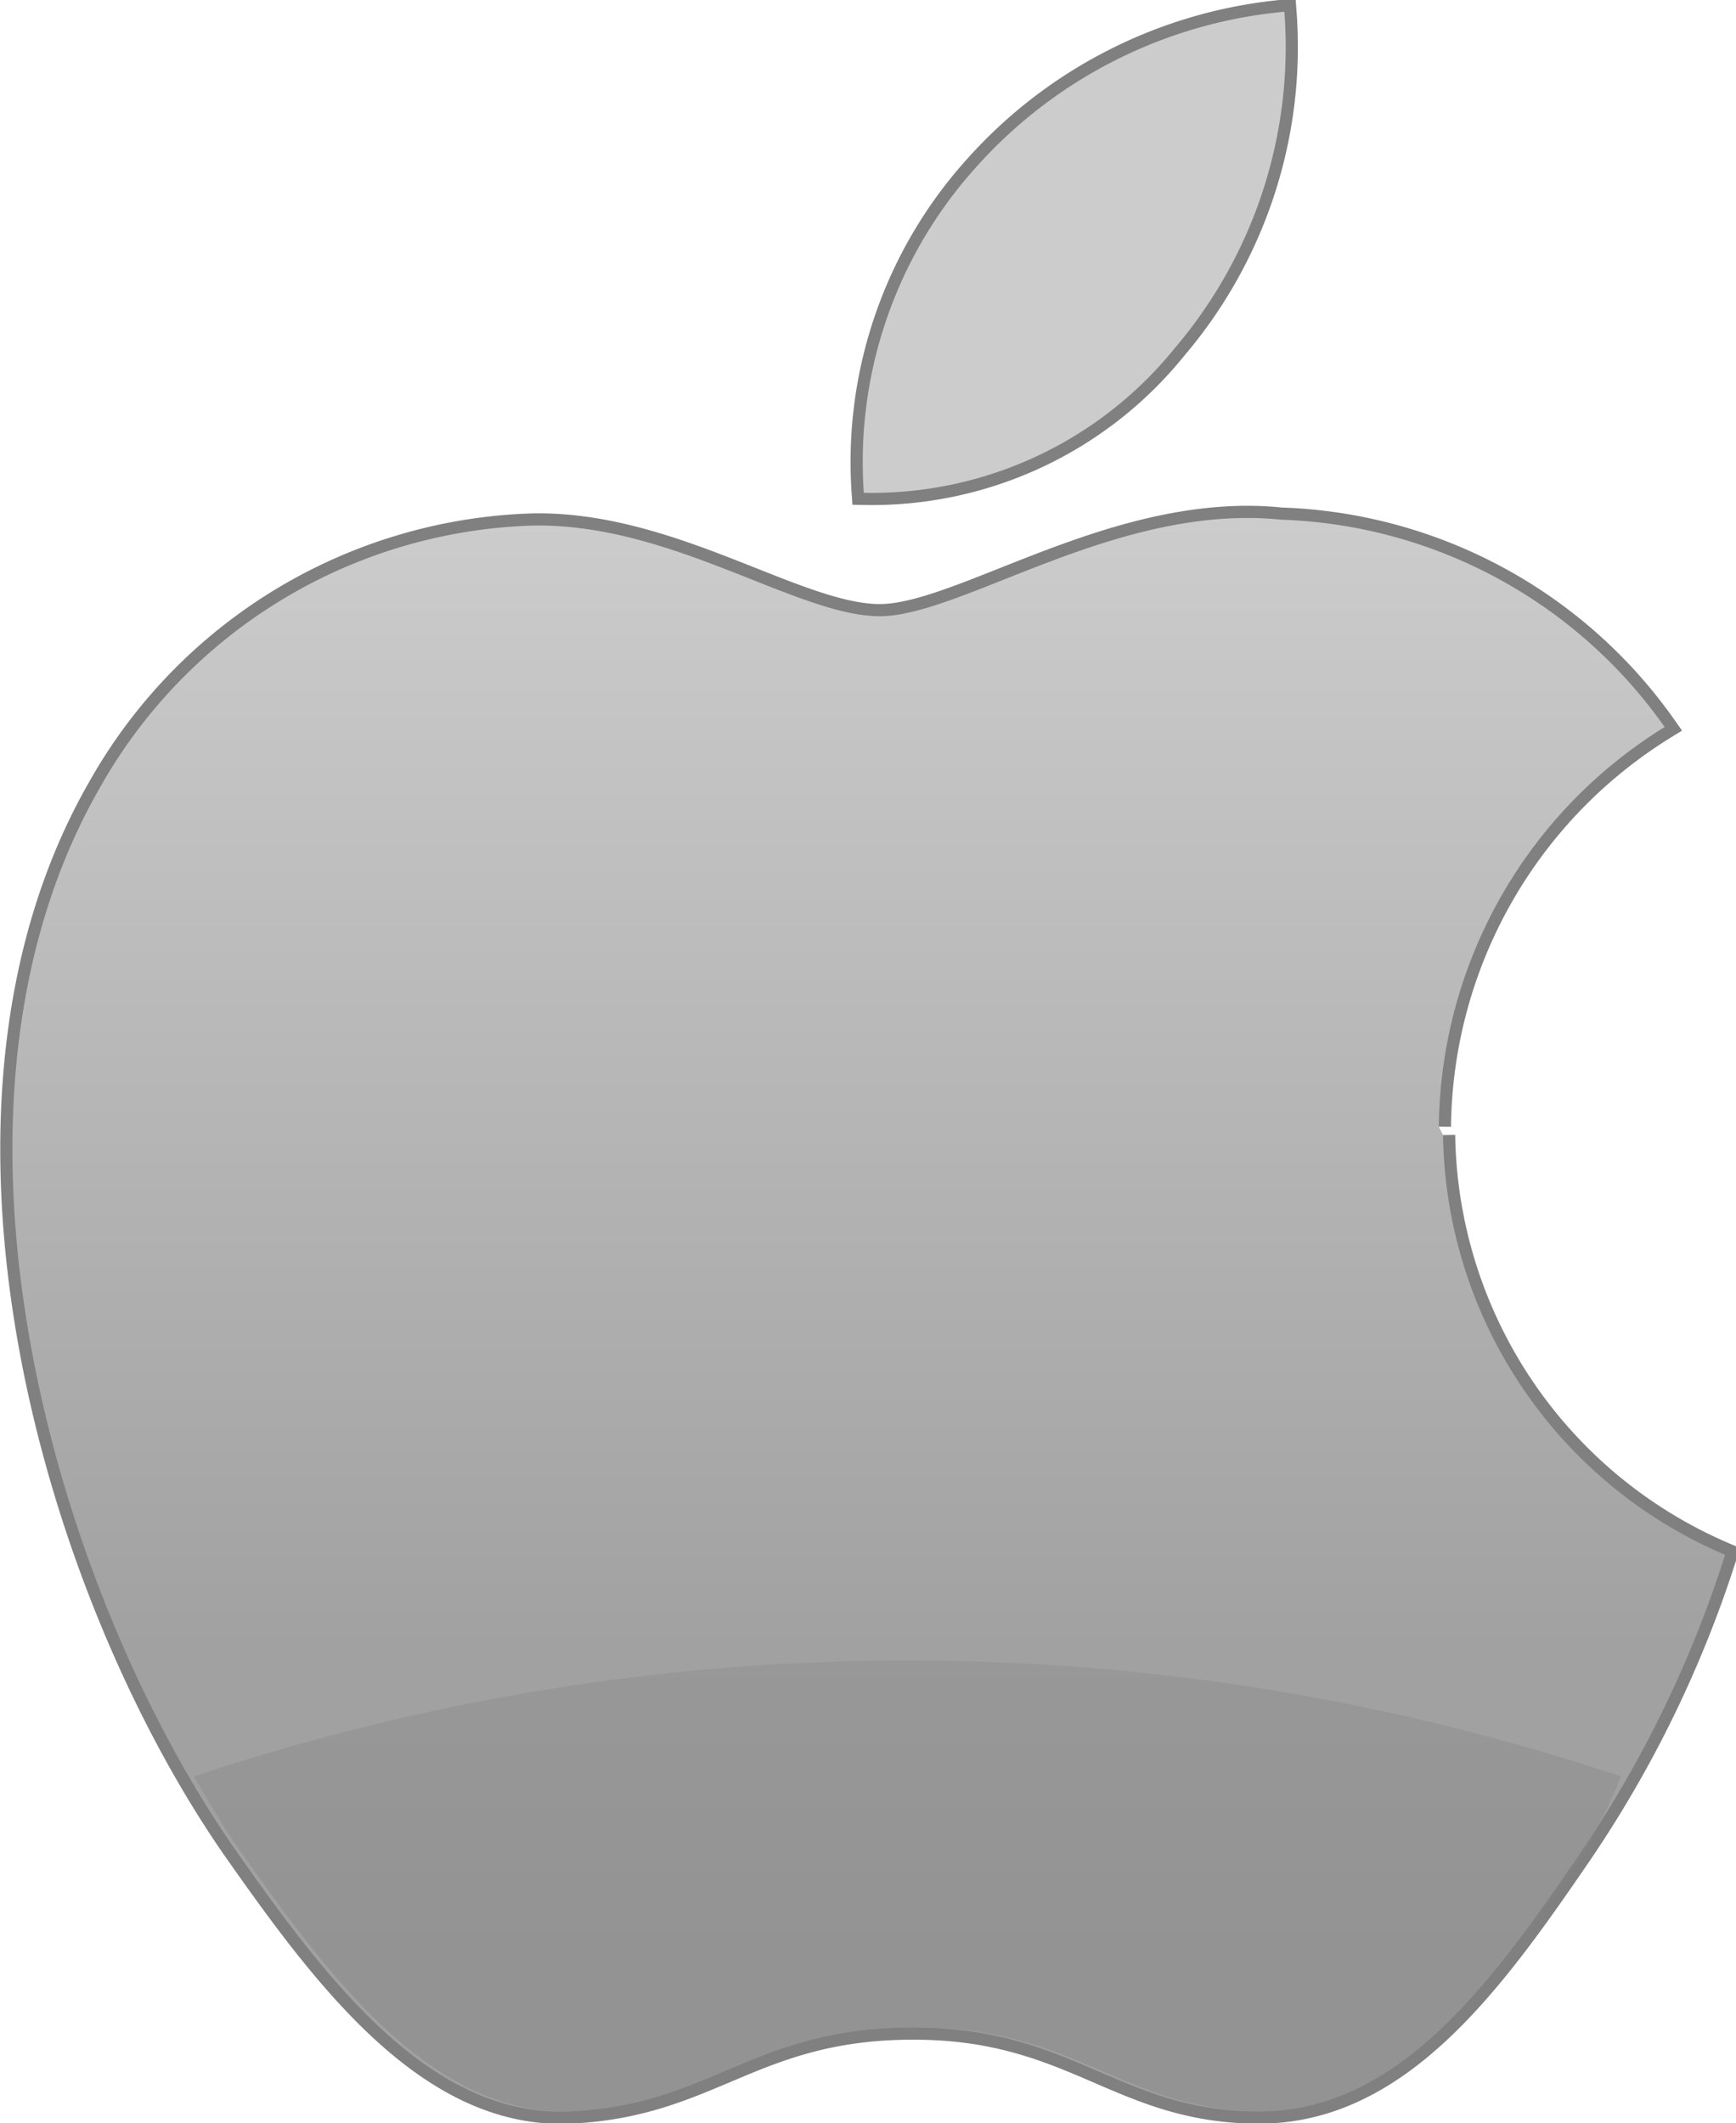
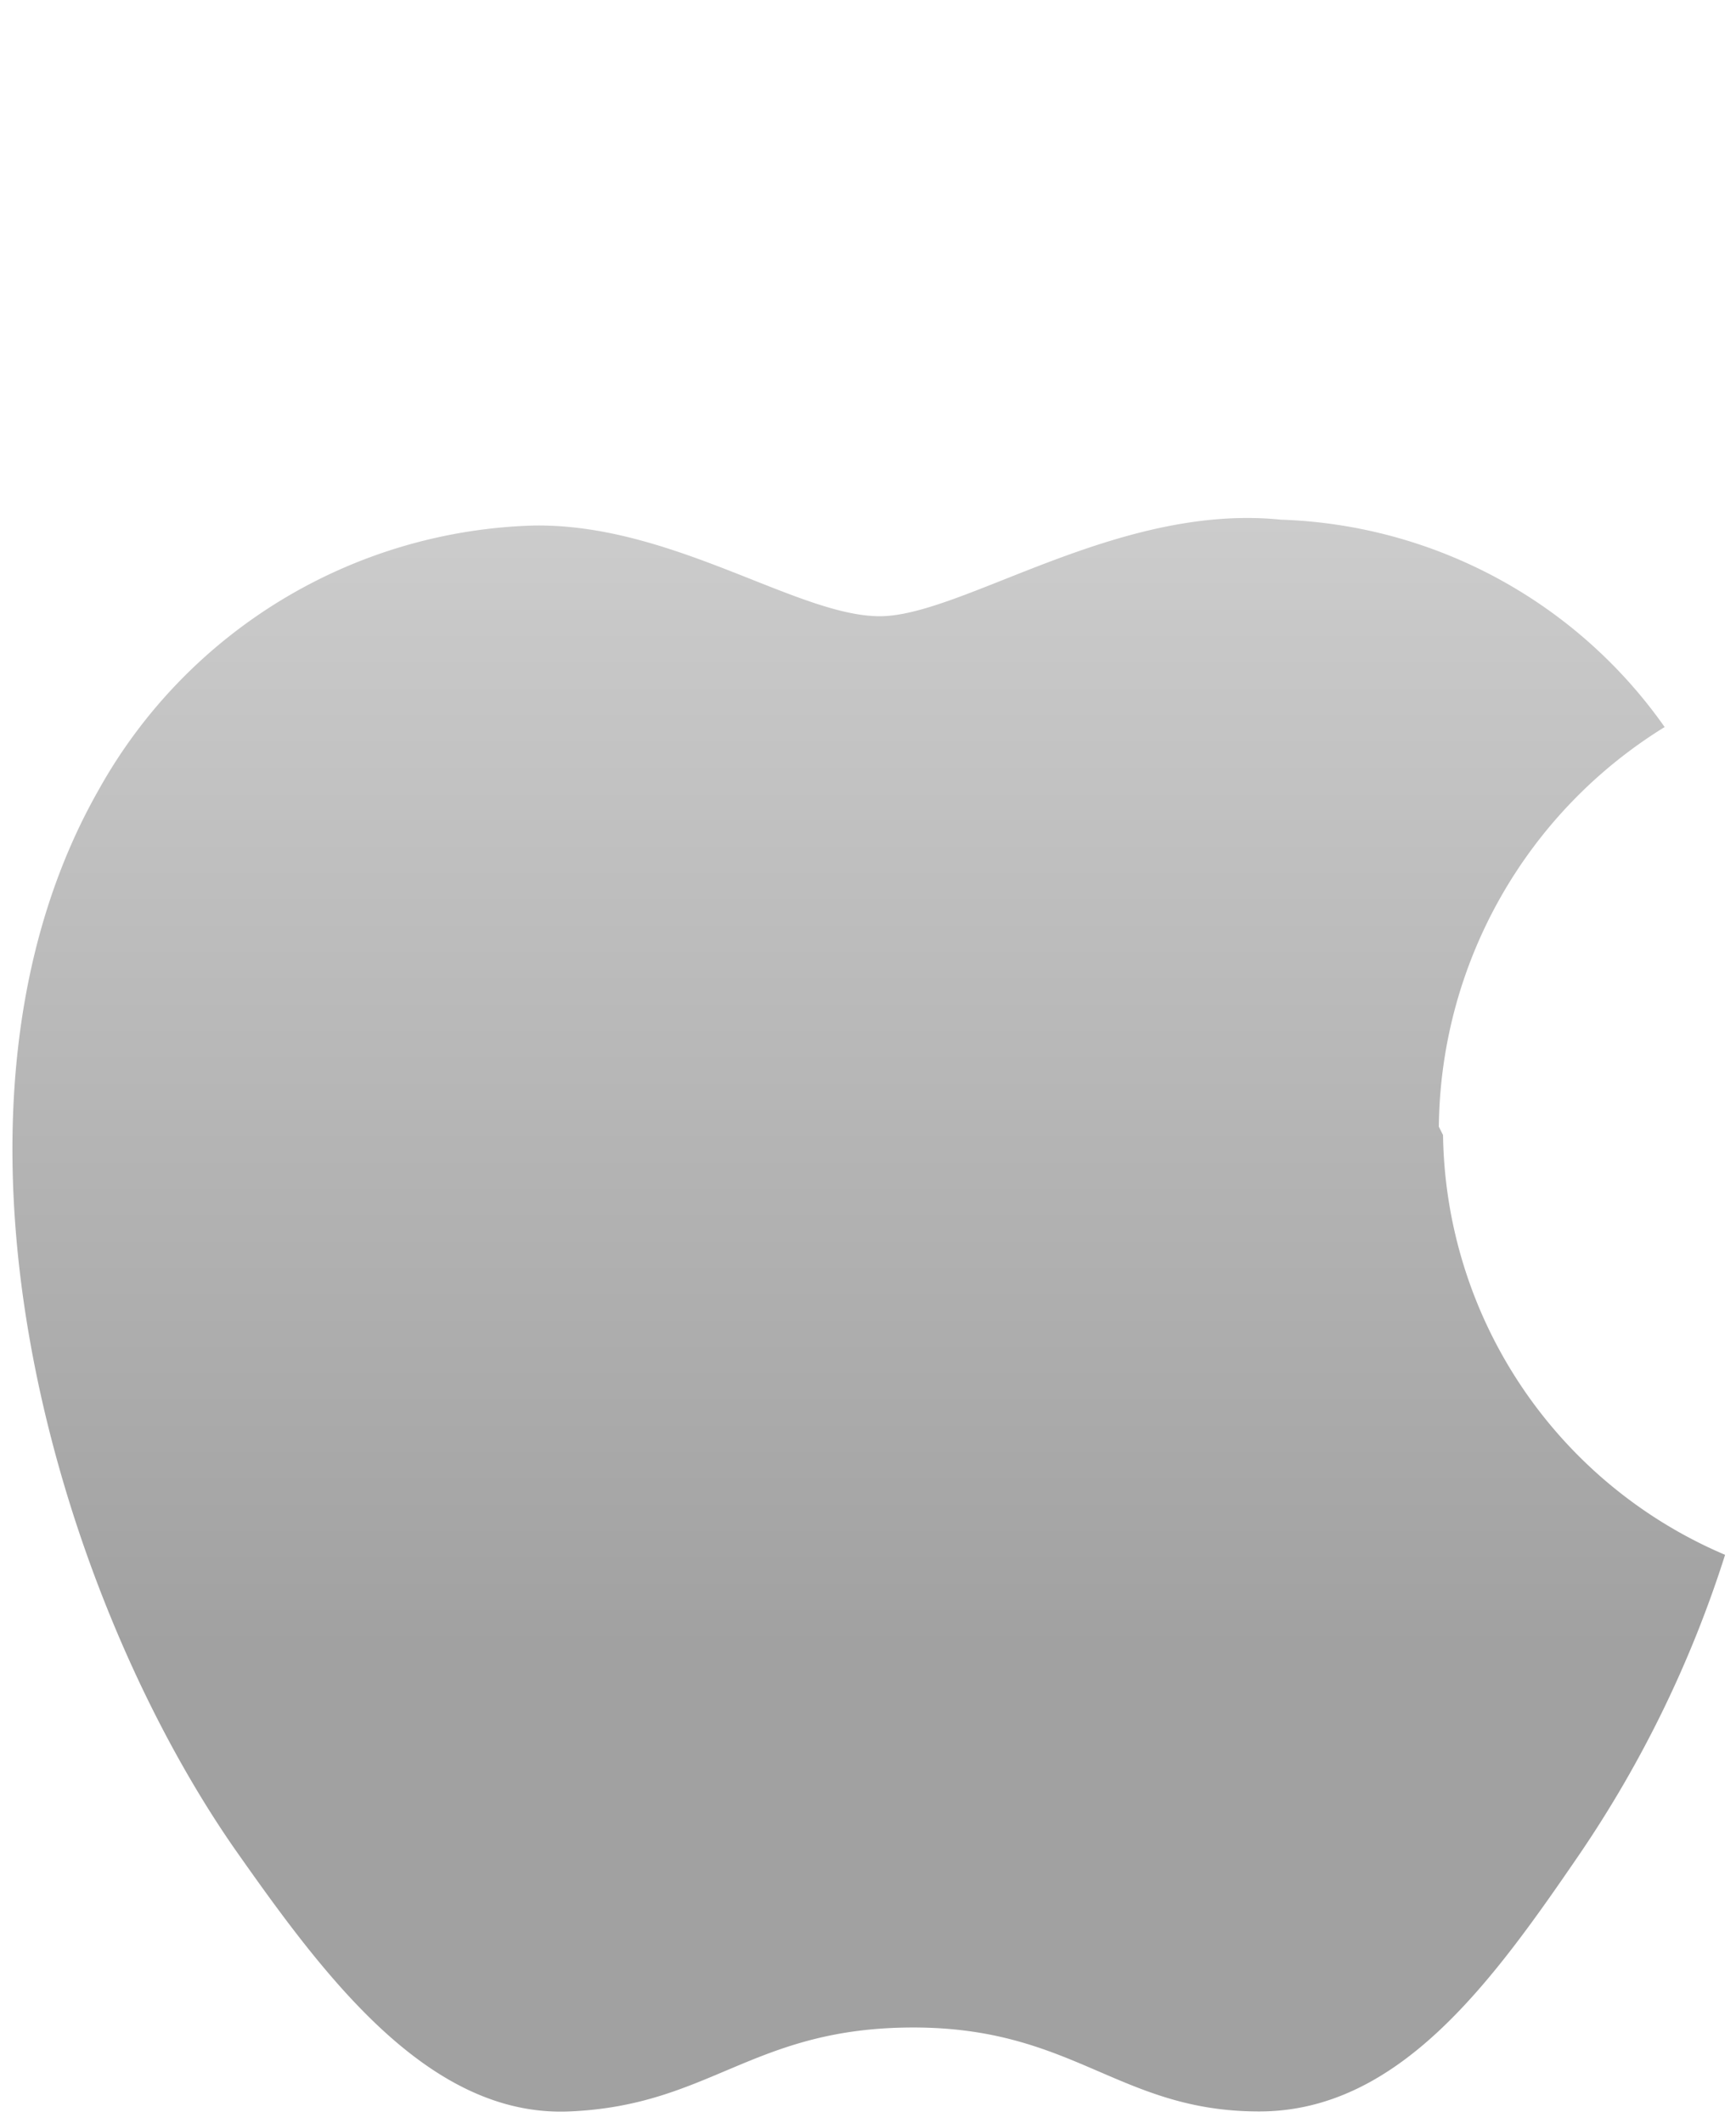
<svg xmlns="http://www.w3.org/2000/svg" viewBox="0 0 20.68 25.29">
  <defs>
    <style>.apple-1{fill:none;stroke:gray;stroke-miterlimit:10;stroke-width:0.29px;}.apple-2{fill:url(#linear-gradient);}.apple-3{fill:#ccc;}.apple-4{opacity:0.42;fill:url(#linear-gradient-2);}</style>
    <linearGradient id="linear-gradient" x1="10.32" y1="6.17" x2="10.32" y2="25.15" gradientUnits="userSpaceOnUse">
      <stop offset="0" stop-color="#ccc" />
      <stop offset="0.71" stop-color="#a1a1a1" />
    </linearGradient>
    <linearGradient id="linear-gradient-2" x1="10.79" y1="19.77" x2="10.79" y2="25.15" gradientUnits="userSpaceOnUse">
      <stop offset="0" stop-color="#8c8c8c" />
      <stop offset="0.71" stop-color="gray" />
    </linearGradient>
  </defs>
  <g id="Layer_2" data-name="Layer 2">
    <g id="Layer_1-2" data-name="Layer 1">
-       <path class="apple-1" d="M17.14,13.42a5.66,5.66,0,0,1,2.69-4.76,5.82,5.82,0,0,0-4.57-2.47c-1.95-.2-3.8,1.15-4.78,1.15S8,6.23,6.35,6.26A6.13,6.13,0,0,0,1.18,9.4C-1,13.22.63,18.89,2.78,22c1.06,1.51,2.31,3.22,4,3.15s2.18-1,4.1-1,2.45,1,4.12,1,2.78-1.55,3.82-3.07a13.7,13.7,0,0,0,1.73-3.56,5.52,5.52,0,0,1-3.36-5" />
-       <path class="apple-1" d="M14,4.14a5.53,5.53,0,0,0,1.3-4A5.61,5.61,0,0,0,11.62,2a5.24,5.24,0,0,0-1.33,3.87A4.64,4.64,0,0,0,14,4.14" />
      <path class="apple-2" d="M17.14,13.42a5.66,5.66,0,0,1,2.69-4.76,5.82,5.82,0,0,0-4.57-2.47c-1.95-.2-3.8,1.15-4.78,1.15S8,6.23,6.35,6.26A6.13,6.13,0,0,0,1.18,9.4C-1,13.22.63,18.89,2.78,22c1.06,1.51,2.31,3.22,4,3.15s2.18-1,4.1-1,2.45,1,4.12,1,2.78-1.55,3.82-3.07a13.7,13.7,0,0,0,1.73-3.56,5.52,5.52,0,0,1-3.36-5" />
-       <path class="apple-3" d="M14,4.14a5.53,5.53,0,0,0,1.3-4A5.61,5.61,0,0,0,11.62,2a5.24,5.24,0,0,0-1.33,3.87A4.64,4.64,0,0,0,14,4.14" />
-       <path class="apple-4" d="M19.31,21.16a26.83,26.83,0,0,0-17,0c.17.29.34.58.52.84,1.06,1.51,2.31,3.22,4,3.15s2.18-1,4.1-1,2.45,1,4.12,1,2.78-1.55,3.82-3.07A9.39,9.39,0,0,0,19.31,21.16Z" />
    </g>
  </g>
</svg>